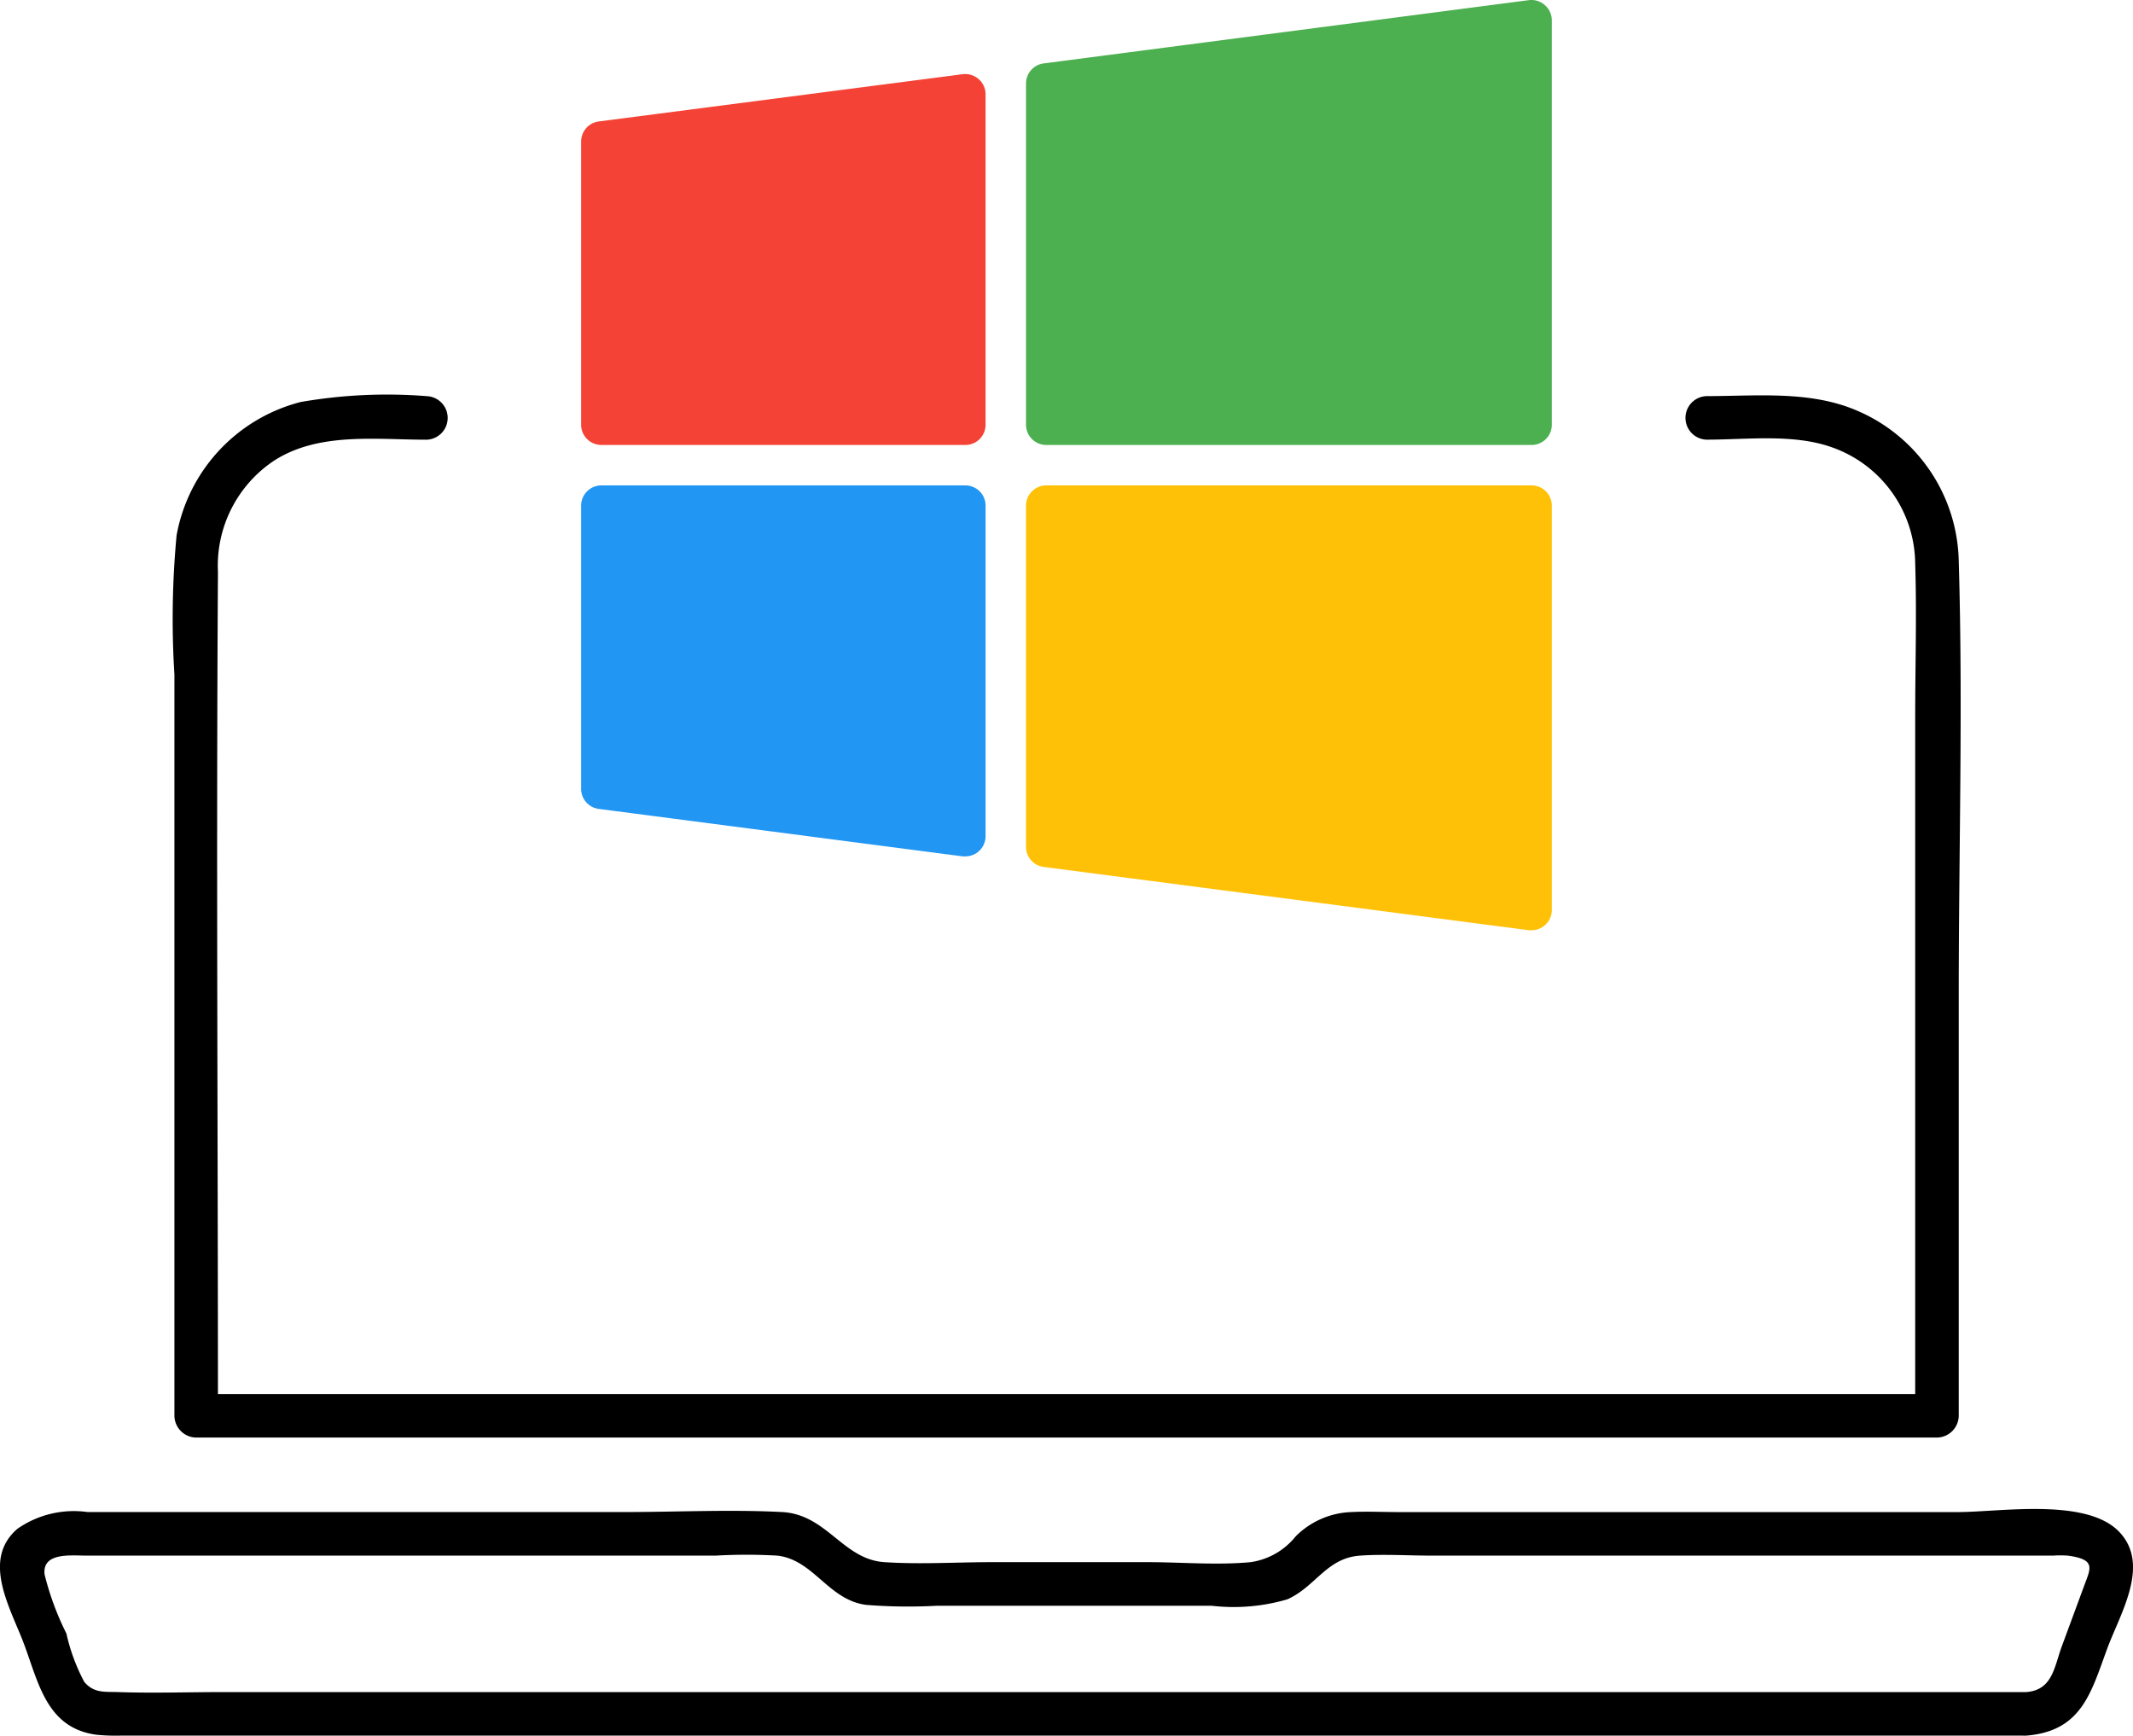
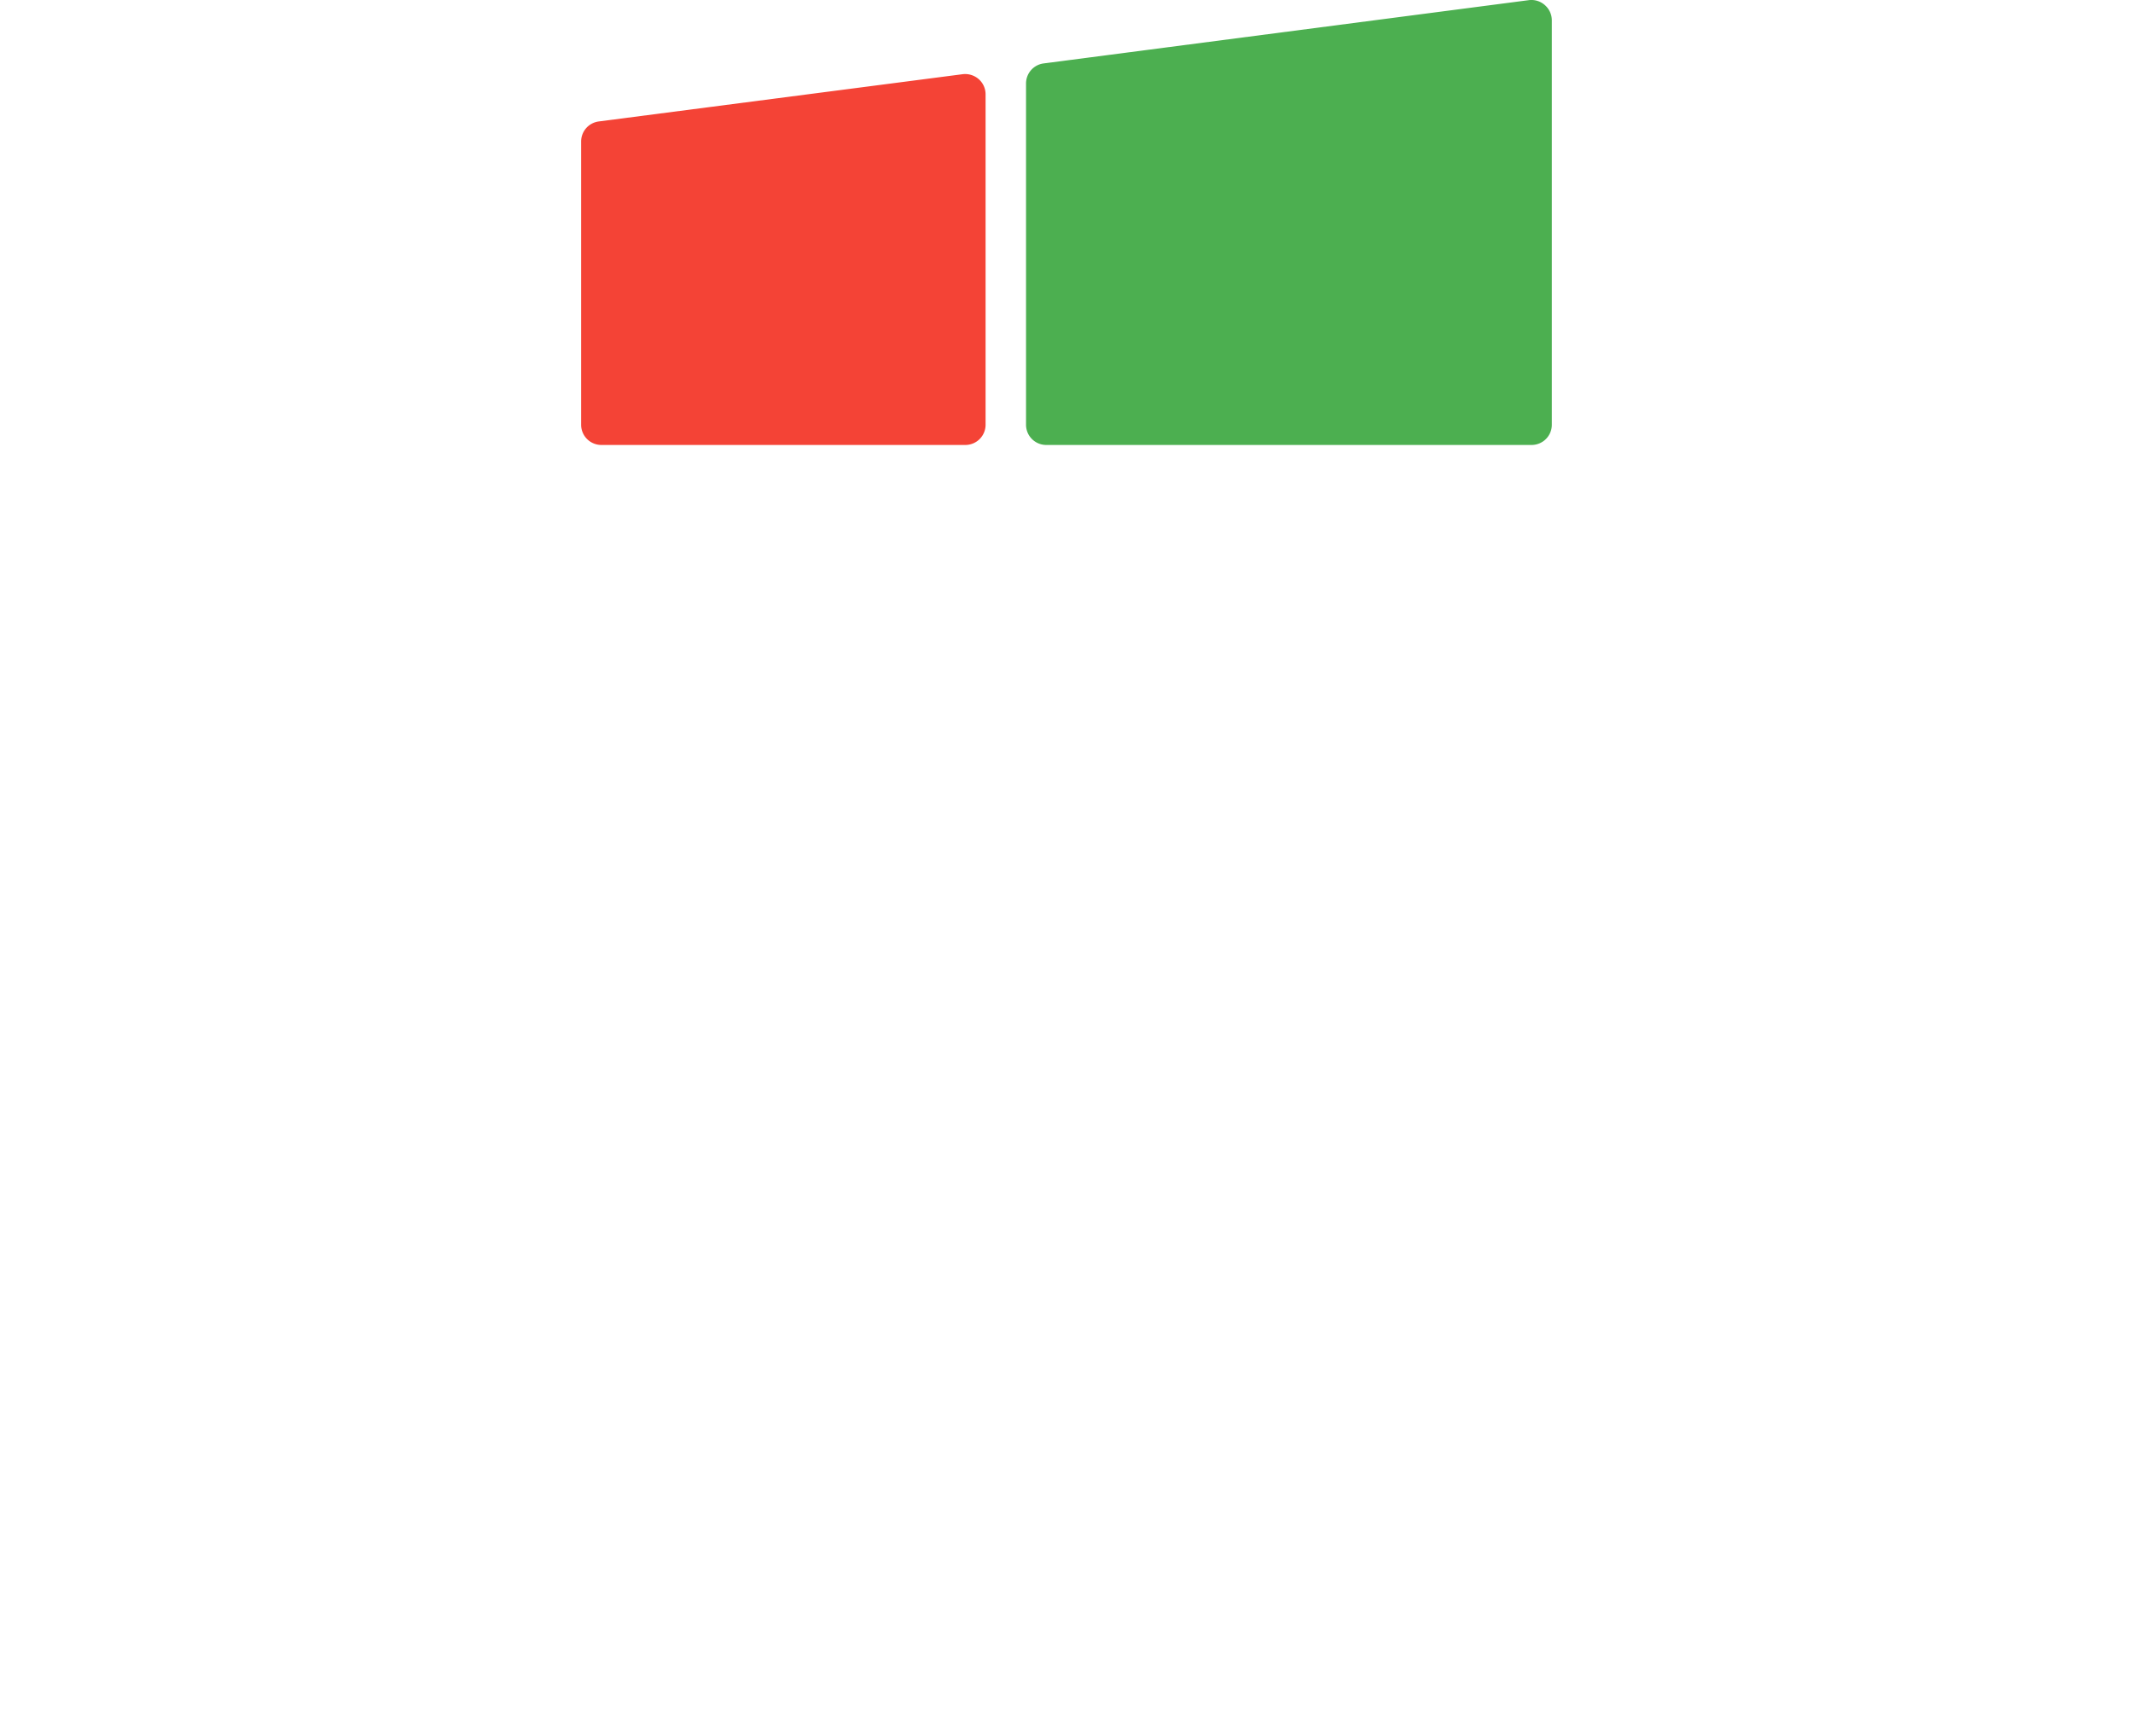
<svg xmlns="http://www.w3.org/2000/svg" width="99.071" height="80.63" viewBox="0 0 99.071 80.63">
  <g id="Group_26854" data-name="Group 26854" transform="translate(-349.465 -1956)">
    <g id="Group_26815" data-name="Group 26815" transform="translate(349.465 1954.12)">
      <g id="Group_26817" data-name="Group 26817">
-         <path id="Path_63966" data-name="Path 63966" d="M94.13,222.016H10.435c-1.651,0-3.313.057-4.963,0-.588-.021-1.113.064-1.559-.475a8.862,8.862,0,0,1-.829-2.245,13.109,13.109,0,0,1-1.014-2.748c-.11-1.041,1.236-.87,1.992-.87H33.234a25.015,25.015,0,0,1,2.875,0c1.693.2,2.35,2.046,4.111,2.287a24.675,24.675,0,0,0,3.3.041H56.274a8.853,8.853,0,0,0,3.525-.3c1.324-.6,1.82-1.923,3.378-2.029,1.088-.075,2.207,0,3.3,0H95.36a5.336,5.336,0,0,1,.677,0c1.33.176,1.065.588.77,1.389l-1.041,2.822c-.352.954-.427,2.026-1.636,2.127-1.288.107-1.3,2.131,0,2.023,2.565-.214,2.991-2,3.749-4.055.6-1.619,2.022-3.893.54-5.422-1.536-1.584-5.542-.906-7.487-.906H64.973c-.737,0-1.486-.038-2.222,0a3.835,3.835,0,0,0-2.569,1.126,3.278,3.278,0,0,1-2.095,1.2c-1.57.148-3.224,0-4.8,0h-7.2c-1.657,0-3.355.11-5.009,0-1.937-.128-2.667-2.22-4.76-2.328-2.414-.125-4.868,0-7.284,0H4.062a4.581,4.581,0,0,0-3.255.78c-1.7,1.468-.286,3.736.327,5.4C1.808,221.66,2.2,223.7,4.492,224a8.966,8.966,0,0,0,1.169.037H94.13a1.012,1.012,0,0,0,0-2.023" transform="translate(0 -141.533)" />
-         <path id="Path_63967" data-name="Path 63967" d="M35.582,60.068a23.41,23.41,0,0,0-5.85.273,7.837,7.837,0,0,0-5.762,6.2,41.567,41.567,0,0,0-.1,6.457v34.437a1.026,1.026,0,0,0,1.011,1.011h80.854a1.026,1.026,0,0,0,1.011-1.011V87.91c0-6.717.2-13.47,0-20.184a7.767,7.767,0,0,0-4.76-7c-2.174-.924-4.644-.659-6.952-.659a1.012,1.012,0,0,0,0,2.023c1.845,0,3.978-.276,5.749.33a5.781,5.781,0,0,1,3.941,5.448c.075,2.336,0,4.686,0,7.023v32.545l1.011-1.011H24.881l1.011,1.011c0-13.067-.083-26.136,0-39.2a5.865,5.865,0,0,1,2.574-5.149c2.073-1.361,4.755-.995,7.116-.995a1.012,1.012,0,0,0,0-2.023" transform="translate(-15.769 -39.786)" />
-       </g>
+         </g>
    </g>
    <g id="Group_26818" data-name="Group 26818" transform="translate(376.457 1945.382)">
      <path id="Path_63973" data-name="Path 63973" d="M17.726,49.684.819,51.88A.939.939,0,0,0,0,52.819v13.15a.939.939,0,0,0,.939.939H17.846a.939.939,0,0,0,.939-.939V50.614a.939.939,0,0,0-.319-.7A.96.96,0,0,0,17.726,49.684Z" transform="translate(0 -35.62)" fill="#f44336" />
      <path id="Path_63974" data-name="Path 63974" d="M258.77,10.859a.939.939,0,0,0-.74-.235l-22.543,2.94a.939.939,0,0,0-.819.939V30.349a.939.939,0,0,0,.939.939H258.15a.939.939,0,0,0,.939-.939V11.564A.94.94,0,0,0,258.77,10.859Z" transform="translate(-214.004)" fill="#4caf50" />
-       <path id="Path_63975" data-name="Path 63975" d="M17.846,266.693H.939a.939.939,0,0,0-.939.939v13.15a.939.939,0,0,0,.819.939l16.907,2.205a.878.878,0,0,0,.12,0,.939.939,0,0,0,.939-.939V267.632A.939.939,0,0,0,17.846,266.693Z" transform="translate(0 -233.526)" fill="#2196f3" />
-       <path id="Path_63976" data-name="Path 63976" d="M258.149,266.693H235.606a.939.939,0,0,0-.939.939v15.846a.939.939,0,0,0,.819.939l22.543,2.94a.877.877,0,0,0,.12,0,.939.939,0,0,0,.939-.939h0V267.632A.939.939,0,0,0,258.149,266.693Z" transform="translate(-214.003 -233.526)" fill="#ffc107" />
    </g>
  </g>
</svg>